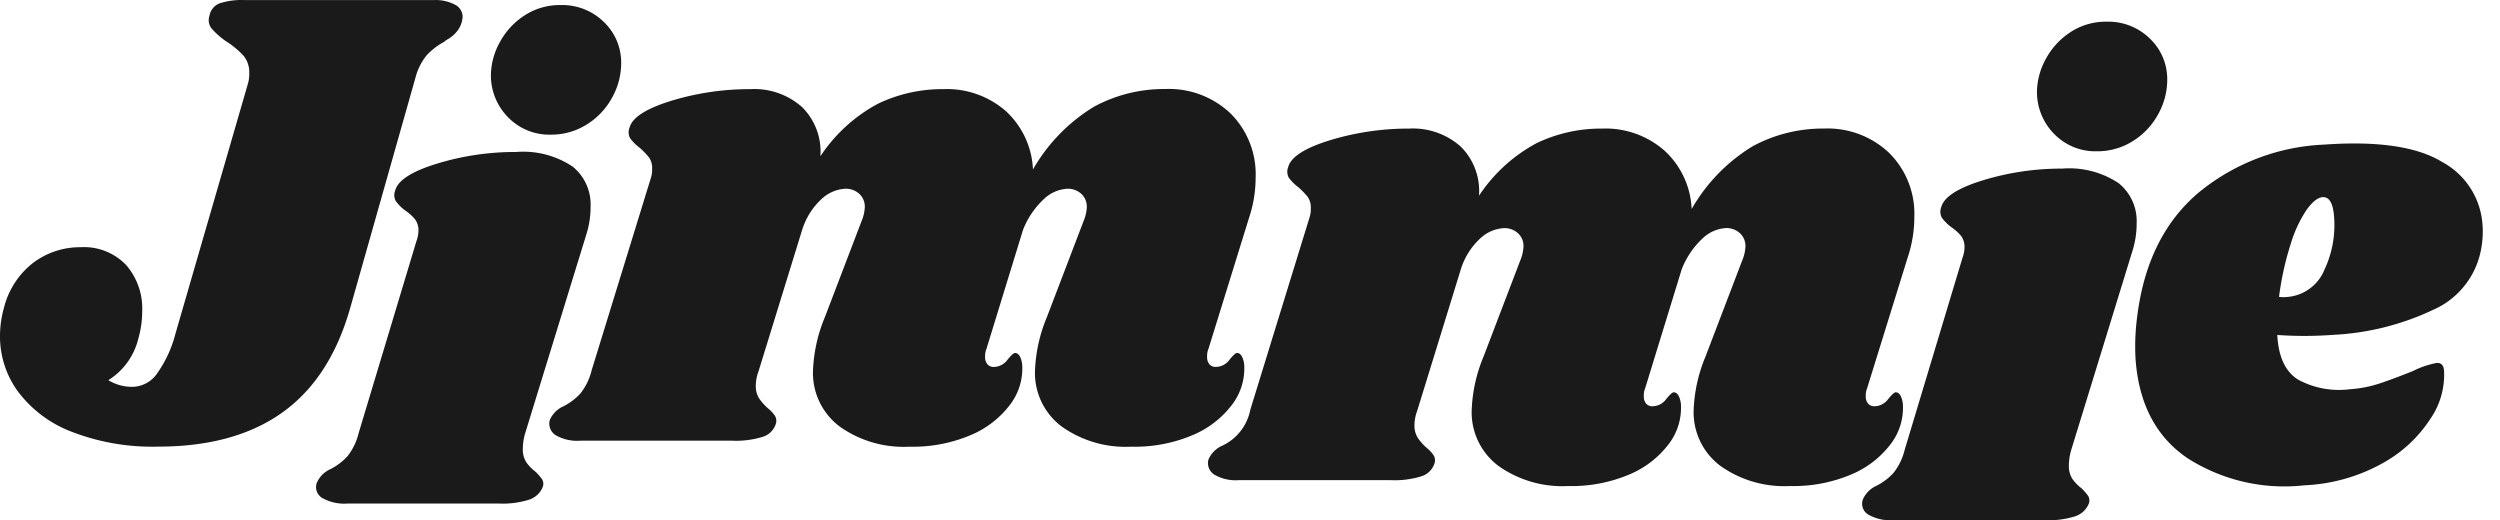
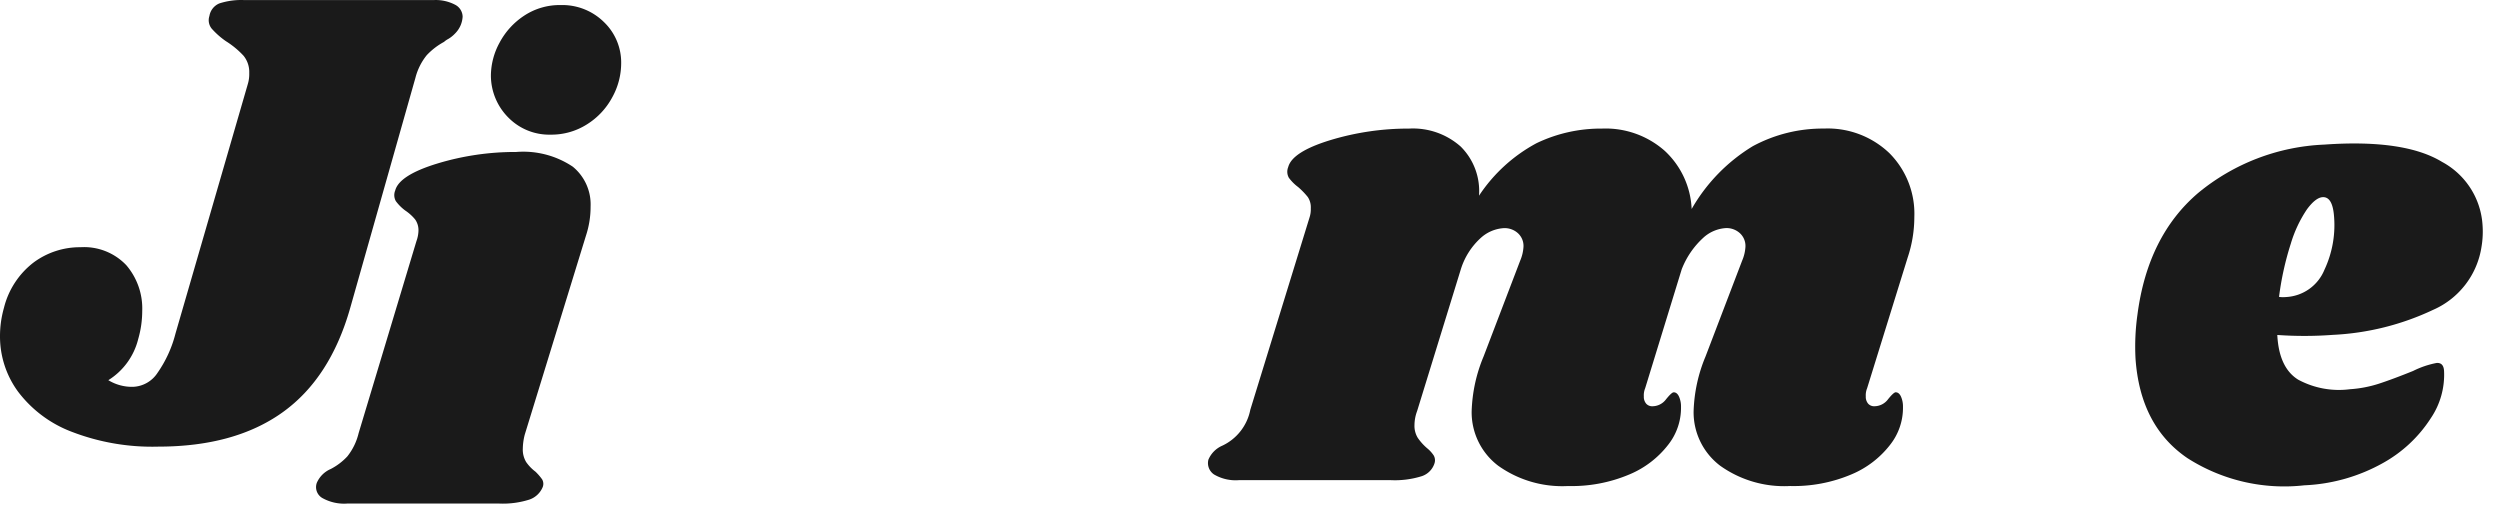
<svg xmlns="http://www.w3.org/2000/svg" width="218.14" height="45.399" viewBox="0 0 218.14 45.399">
  <path d="M21.632 7.305a3.017 3.017 0 0 0 .116-.928 2.253 2.253 0 0 0-.493-1.508 7.537 7.537 0 0 0-1.536-1.271 6.9 6.9 0 0 1-1.247-1.1 1.161 1.161 0 0 1-.2-1.1 1.435 1.435 0 0 1 .87-1.1 6.142 6.142 0 0 1 2.2-.29h16.471a3.65 3.65 0 0 1 1.887.4 1.2 1.2 0 0 1 .667 1.044 2.266 2.266 0 0 1-.174.754 2.289 2.289 0 0 1-.493.724 2.707 2.707 0 0 1-.58.465 1.768 1.768 0 0 0-.377.261 5.957 5.957 0 0 0-1.508 1.16 5.181 5.181 0 0 0-.986 1.972L30.564 26.85q-1.74 6.148-5.916 9.134T13.8 38.971a19.517 19.517 0 0 1-7.568-1.306 10.545 10.545 0 0 1-4.669-3.508A8.134 8.134 0 0 1 0 29.344a9.033 9.033 0 0 1 .348-2.494 7.143 7.143 0 0 1 2.581-3.944 6.772 6.772 0 0 1 4.089-1.334 5.073 5.073 0 0 1 4 1.566 5.8 5.8 0 0 1 1.392 4 8.82 8.82 0 0 1-.348 2.435 5.9 5.9 0 0 1-2.61 3.6 3.962 3.962 0 0 0 2.146.58 2.672 2.672 0 0 0 2.146-1.218 10.513 10.513 0 0 0 1.566-3.422Z" fill="#1a1a1a" />
  <path d="M49.967 14.535a4.25 4.25 0 0 1 1.566 3.48 8.035 8.035 0 0 1-.406 2.552l-5.334 17.34a5.112 5.112 0 0 0-.174 1.218 2.112 2.112 0 0 0 .29 1.189 3.647 3.647 0 0 0 .812.841 4.894 4.894 0 0 1 .58.667.776.776 0 0 1 .058.667 1.93 1.93 0 0 1-1.16 1.1 7.622 7.622 0 0 1-2.668.348H30.307a3.87 3.87 0 0 1-2.204-.495 1.1 1.1 0 0 1-.464-1.3 2.316 2.316 0 0 1 1.218-1.218 5.3 5.3 0 0 0 1.45-1.1 5.209 5.209 0 0 0 .986-2.03l5.046-16.761a2.863 2.863 0 0 0 .174-.869 1.626 1.626 0 0 0-.29-1.016 3.973 3.973 0 0 0-.87-.783 3.938 3.938 0 0 1-.812-.812 1.068 1.068 0 0 1-.058-.928q.348-1.334 3.654-2.349a23.408 23.408 0 0 1 6.9-1.015 7.762 7.762 0 0 1 4.93 1.276m2.726-12.616a4.882 4.882 0 0 1 1.508 3.621 6.154 6.154 0 0 1-.783 2.958 6.258 6.258 0 0 1-2.2 2.349 5.786 5.786 0 0 1-3.161.9 5 5 0 0 1-3.686-1.477 5.2 5.2 0 0 1-1.537-3.683 6.073 6.073 0 0 1 .759-2.871 6.4 6.4 0 0 1 2.141-2.348 5.623 5.623 0 0 1 3.189-.928 5.169 5.169 0 0 1 3.77 1.479" fill="#1a1a1a" />
-   <path d="M105.444 30.445a1.6 1.6 0 0 0-.116.7.929.929 0 0 0 .2.638.691.691 0 0 0 .552.232 1.484 1.484 0 0 0 1.188-.609q.492-.607.667-.608.29 0 .464.376a2.137 2.137 0 0 1 .174.9 5.2 5.2 0 0 1-1.1 3.277 8.339 8.339 0 0 1-3.393 2.609 12.9 12.9 0 0 1-5.365 1.016 9.621 9.621 0 0 1-6.09-1.769 5.85 5.85 0 0 1-2.32-4.727 13.378 13.378 0 0 1 1.044-4.814l3.19-8.351a3.6 3.6 0 0 0 .29-1.219 1.506 1.506 0 0 0-.491-1.192 1.733 1.733 0 0 0-1.189-.436 3.212 3.212 0 0 0-2.03.871 7.286 7.286 0 0 0-1.856 2.725l-3.19 10.382a1.6 1.6 0 0 0-.116.7.929.929 0 0 0 .2.638.692.692 0 0 0 .551.232 1.484 1.484 0 0 0 1.189-.609q.492-.607.667-.608.29 0 .464.376a2.137 2.137 0 0 1 .174.9 5.2 5.2 0 0 1-1.1 3.277 8.339 8.339 0 0 1-3.393 2.609 12.9 12.9 0 0 1-5.365 1.016 9.621 9.621 0 0 1-6.09-1.769 5.85 5.85 0 0 1-2.32-4.727 13.378 13.378 0 0 1 1.044-4.814l3.19-8.351a3.618 3.618 0 0 0 .29-1.219 1.506 1.506 0 0 0-.491-1.193 1.733 1.733 0 0 0-1.189-.436 3.273 3.273 0 0 0-2.03.841 6.164 6.164 0 0 0-1.74 2.7l-3.827 12.407a3.555 3.555 0 0 0-.232 1.219 1.994 1.994 0 0 0 .29 1.13 4.721 4.721 0 0 0 .812.9 2.836 2.836 0 0 1 .581.639.854.854 0 0 1 .058.7 1.733 1.733 0 0 1-1.1 1.1 7.863 7.863 0 0 1-2.726.348H50.638a3.722 3.722 0 0 1-2.175-.494 1.193 1.193 0 0 1-.493-1.3 2.318 2.318 0 0 1 1.218-1.218 5.267 5.267 0 0 0 1.45-1.1 5.217 5.217 0 0 0 .986-2.029l5.162-16.762a2.271 2.271 0 0 0 .116-.812 1.616 1.616 0 0 0-.261-.985 6.63 6.63 0 0 0-.841-.87 3.937 3.937 0 0 1-.812-.812 1.07 1.07 0 0 1-.058-.929q.348-1.333 3.654-2.349a23.431 23.431 0 0 1 6.9-1.014 6.266 6.266 0 0 1 4.5 1.566 5.46 5.46 0 0 1 1.6 4.291 13.881 13.881 0 0 1 5.017-4.581 12.944 12.944 0 0 1 5.713-1.276 7.79 7.79 0 0 1 5.481 1.943 7.35 7.35 0 0 1 2.337 5.065 15.268 15.268 0 0 1 5.336-5.481 12.834 12.834 0 0 1 6.206-1.537 7.783 7.783 0 0 1 5.713 2.146 7.478 7.478 0 0 1 2.175 5.568 11.133 11.133 0 0 1-.58 3.537Z" fill="#1a1a1a" />
  <path d="M162.917 33.877a1.6 1.6 0 0 0-.116.7.929.929 0 0 0 .2.638.691.691 0 0 0 .551.232 1.487 1.487 0 0 0 1.19-.609q.492-.608.666-.608.29 0 .464.376a2.136 2.136 0 0 1 .174.9 5.2 5.2 0 0 1-1.1 3.277 8.342 8.342 0 0 1-3.394 2.609 12.9 12.9 0 0 1-5.365 1.016 9.621 9.621 0 0 1-6.09-1.769 5.849 5.849 0 0 1-2.32-4.727 13.376 13.376 0 0 1 1.044-4.814l3.19-8.351a3.6 3.6 0 0 0 .29-1.219 1.506 1.506 0 0 0-.493-1.188 1.732 1.732 0 0 0-1.182-.44 3.213 3.213 0 0 0-2.03.871 7.3 7.3 0 0 0-1.856 2.725l-3.19 10.382a1.6 1.6 0 0 0-.116.7.929.929 0 0 0 .2.638.689.689 0 0 0 .55.232 1.484 1.484 0 0 0 1.189-.609q.492-.607.667-.608.29 0 .464.376a2.124 2.124 0 0 1 .174.9 5.193 5.193 0 0 1-1.1 3.277 8.333 8.333 0 0 1-3.393 2.609 12.9 12.9 0 0 1-5.365 1.016 9.621 9.621 0 0 1-6.09-1.769 5.85 5.85 0 0 1-2.32-4.727 13.379 13.379 0 0 1 1.044-4.814l3.19-8.351a3.618 3.618 0 0 0 .29-1.219 1.506 1.506 0 0 0-.493-1.188 1.732 1.732 0 0 0-1.189-.436 3.274 3.274 0 0 0-2.03.841 6.164 6.164 0 0 0-1.74 2.7l-3.828 12.415a3.554 3.554 0 0 0-.232 1.219 1.994 1.994 0 0 0 .29 1.13 4.719 4.719 0 0 0 .812.9 2.836 2.836 0 0 1 .58.638.854.854 0 0 1 .058.7 1.733 1.733 0 0 1-1.1 1.1 7.862 7.862 0 0 1-2.726.348h-13.225a3.722 3.722 0 0 1-2.175-.494 1.193 1.193 0 0 1-.493-1.3 2.318 2.318 0 0 1 1.218-1.218 4.391 4.391 0 0 0 2.436-3.131l5.162-16.762a2.273 2.273 0 0 0 .116-.812 1.616 1.616 0 0 0-.261-.985 6.632 6.632 0 0 0-.841-.87 3.937 3.937 0 0 1-.812-.812 1.07 1.07 0 0 1-.058-.929q.348-1.333 3.654-2.349a23.434 23.434 0 0 1 6.9-1.014 6.266 6.266 0 0 1 4.495 1.566 5.46 5.46 0 0 1 1.6 4.291 13.887 13.887 0 0 1 5.017-4.581 12.947 12.947 0 0 1 5.713-1.276 7.789 7.789 0 0 1 5.476 1.941 7.347 7.347 0 0 1 2.349 5.075 15.273 15.273 0 0 1 5.336-5.481 12.836 12.836 0 0 1 6.206-1.537 7.783 7.783 0 0 1 5.713 2.146 7.478 7.478 0 0 1 2.175 5.568 11.134 11.134 0 0 1-.58 3.537Z" fill="#1a1a1a" />
  <path d="M202.836 12.615q6.968-.489 10.251 1.514a6.728 6.728 0 0 1 3.526 5.459 7.929 7.929 0 0 1-.085 1.936 7.177 7.177 0 0 1-4.218 5.509 23.026 23.026 0 0 1-8.751 2.186 33.47 33.47 0 0 1-4.851.009q.145 2.857 1.817 3.897a7.485 7.485 0 0 0 4.525.837 10.394 10.394 0 0 0 2.503-.476q1.186-.384 3.009-1.12a7.844 7.844 0 0 1 2.046-.695q.599-.042.649.671a6.757 6.757 0 0 1-1.144 4.133 11.719 11.719 0 0 1-4.137 3.899 15.359 15.359 0 0 1-6.909 1.972 15.675 15.675 0 0 1-10.201-2.372q-4.116-2.799-4.528-8.669a19.966 19.966 0 0 1 .17-3.871q.898-6.845 5.295-10.596a18.476 18.476 0 0 1 11.034-4.222Zm-3.98 13.291a2.61 2.61 0 0 0 .607.013 3.833 3.833 0 0 0 3.361-2.386 9.167 9.167 0 0 0 .817-4.854q-.163-1.532-.986-1.475-.604.042-1.359 1.061a10.962 10.962 0 0 0-1.409 2.993 25.7 25.7 0 0 0-1.027 4.648Z" fill="#1a1a1a" />
-   <path d="M184.87 15.986a4.25 4.25 0 0 1 1.566 3.48 8.035 8.035 0 0 1-.406 2.552l-5.334 17.34a5.112 5.112 0 0 0-.174 1.218 2.112 2.112 0 0 0 .29 1.189 3.647 3.647 0 0 0 .812.841 4.894 4.894 0 0 1 .58.667.776.776 0 0 1 .058.667 1.93 1.93 0 0 1-1.16 1.1 7.622 7.622 0 0 1-2.668.348H165.21a3.87 3.87 0 0 1-2.204-.495 1.1 1.1 0 0 1-.464-1.3 2.316 2.316 0 0 1 1.218-1.218 5.3 5.3 0 0 0 1.45-1.1 5.209 5.209 0 0 0 .986-2.03l5.046-16.761a2.863 2.863 0 0 0 .174-.869 1.626 1.626 0 0 0-.29-1.016 3.973 3.973 0 0 0-.87-.783 3.938 3.938 0 0 1-.812-.812 1.068 1.068 0 0 1-.058-.928q.348-1.334 3.654-2.349a23.408 23.408 0 0 1 6.9-1.015 7.762 7.762 0 0 1 4.93 1.276m2.726-12.616a4.882 4.882 0 0 1 1.508 3.621 6.154 6.154 0 0 1-.783 2.958 6.258 6.258 0 0 1-2.2 2.349 5.786 5.786 0 0 1-3.161.9 5 5 0 0 1-3.686-1.477 5.2 5.2 0 0 1-1.537-3.683 6.073 6.073 0 0 1 .759-2.871 6.4 6.4 0 0 1 2.141-2.348 5.623 5.623 0 0 1 3.189-.928 5.169 5.169 0 0 1 3.77 1.479" fill="#1a1a1a" />
</svg>